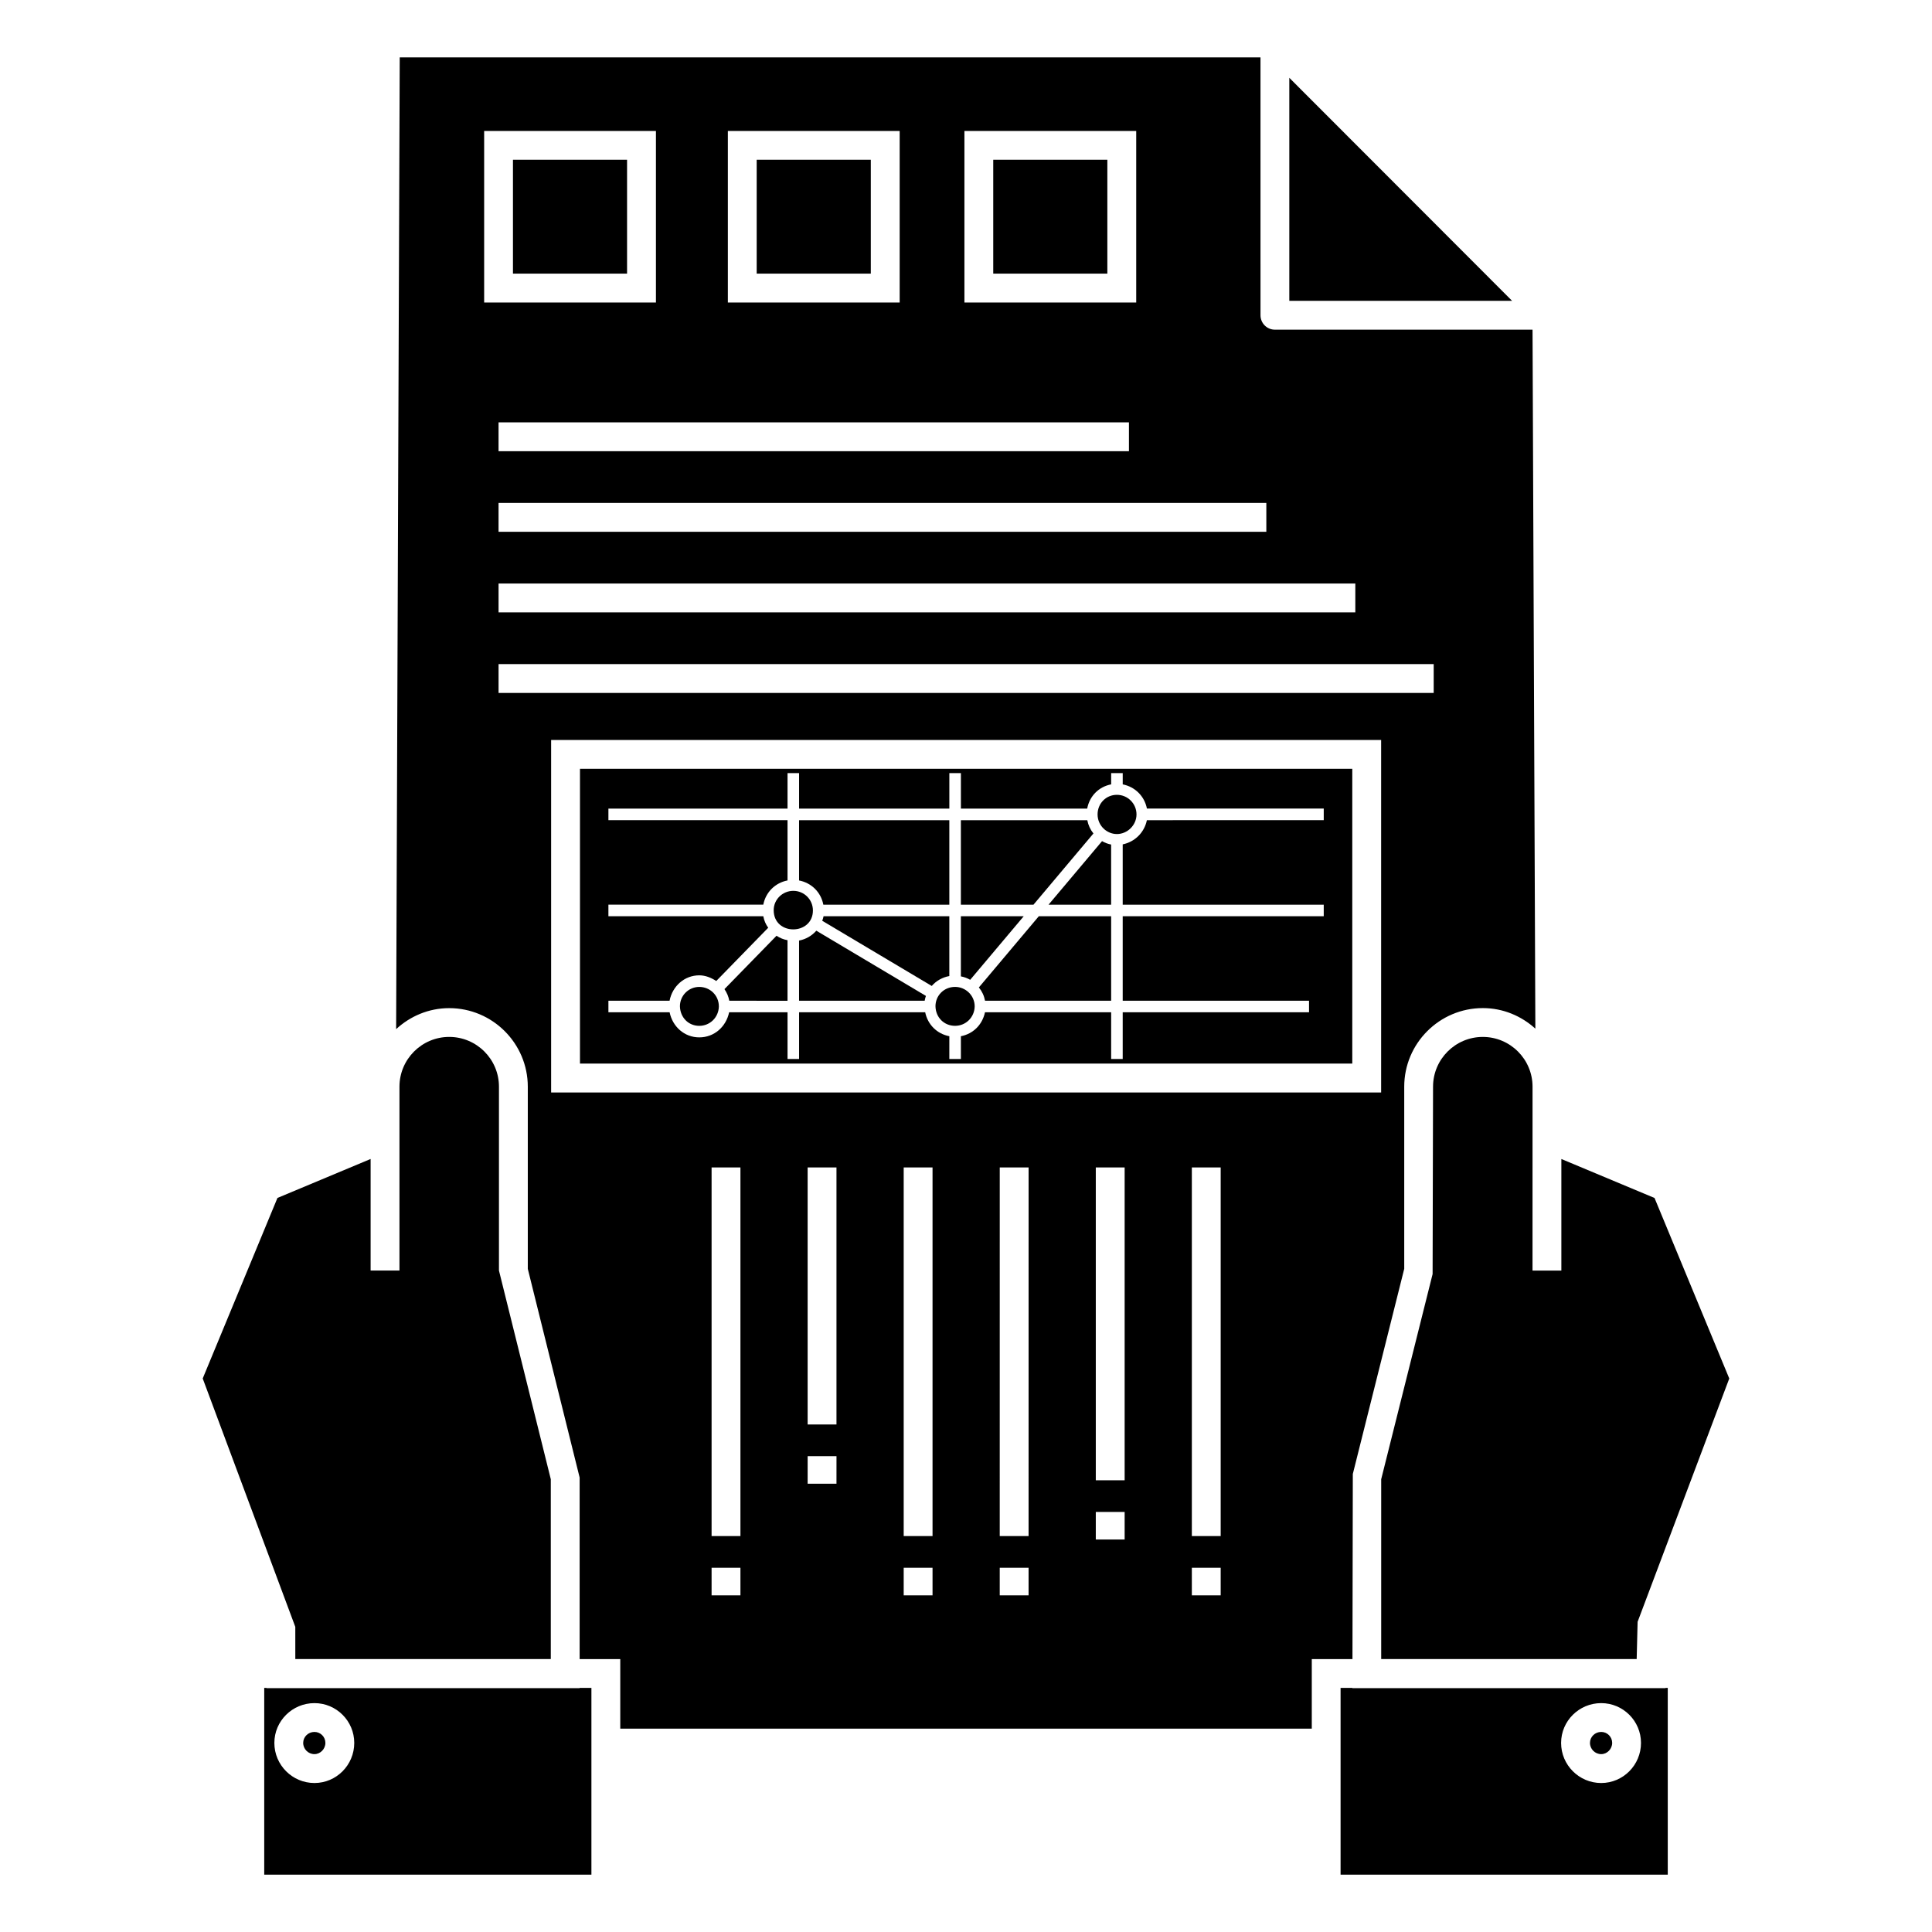
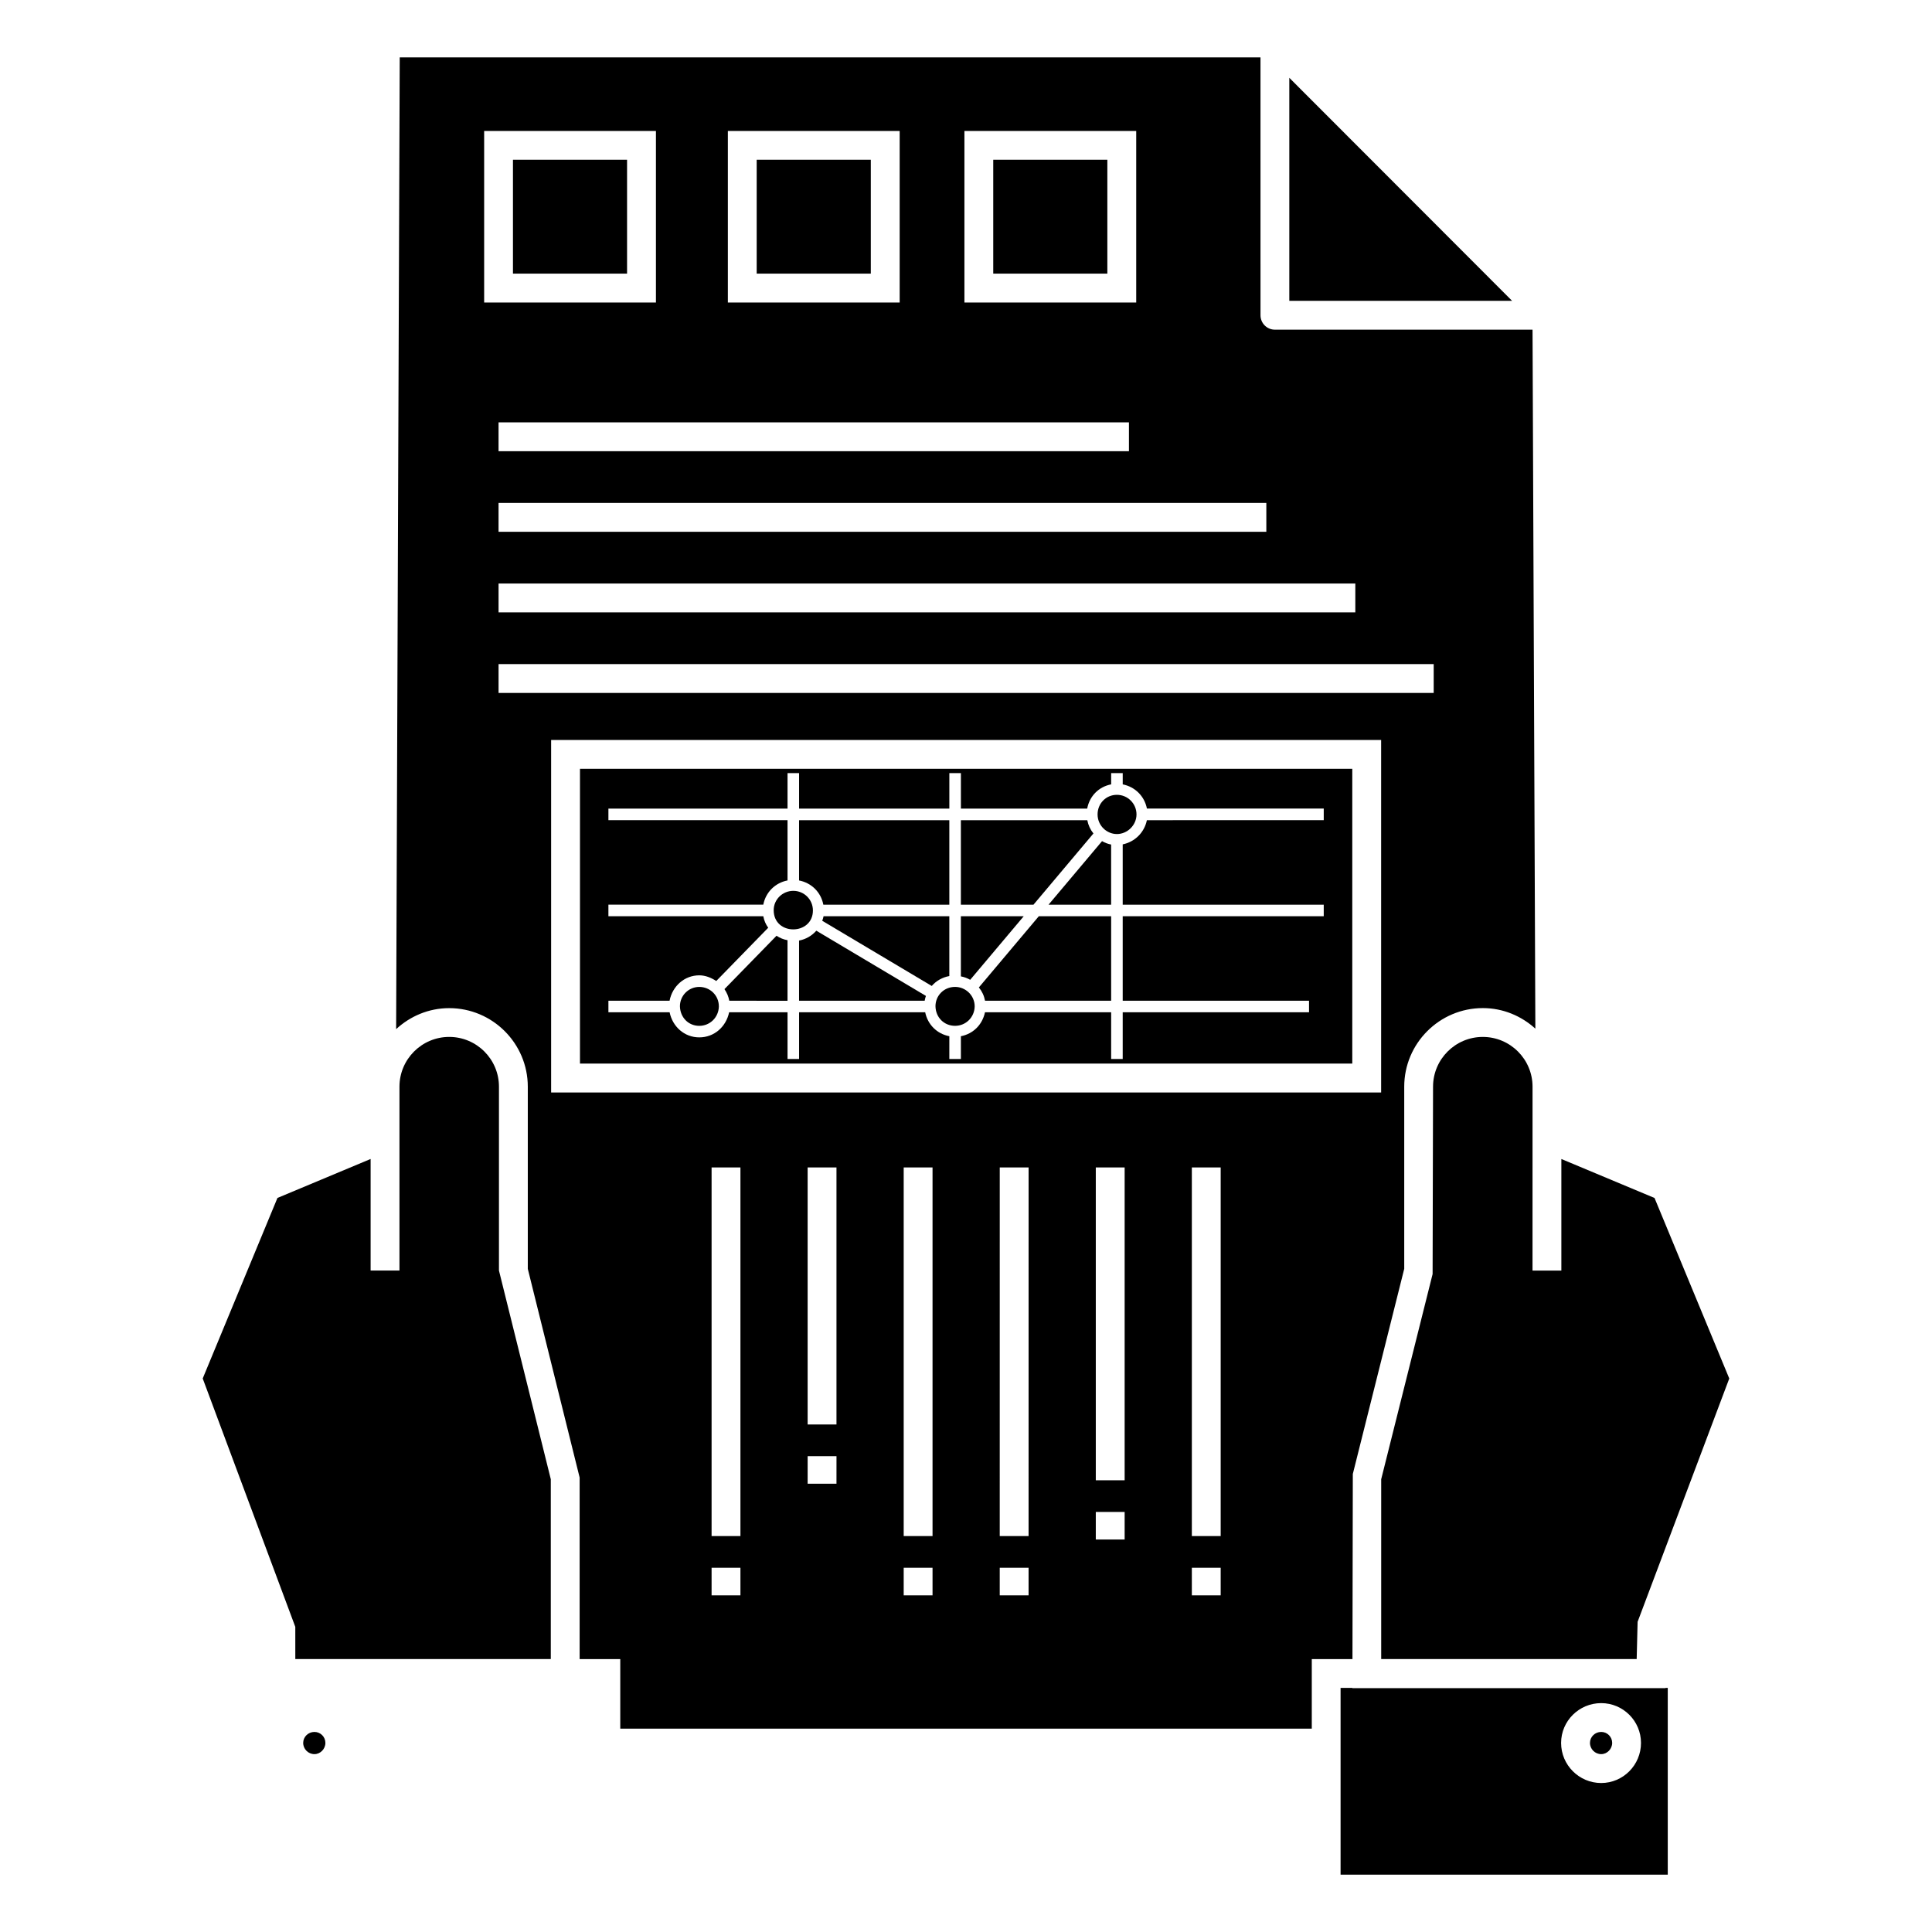
<svg xmlns="http://www.w3.org/2000/svg" fill="#000000" width="800px" height="800px" version="1.1" viewBox="144 144 512 512">
  <g>
    <path d="m344.53 186.34h30.242v30.172h-30.242z" />
    <path d="m355.76 393.26v15.945h33.289c0.078-0.441 0.184-0.871 0.328-1.277l-29.043-17.285c-1.184 1.355-2.785 2.273-4.574 2.617z" />
    <path d="m279.94 186.34h30.238v30.172h-30.238z" />
    <path d="m438.46 383.75v-15.938c-0.855-0.168-1.652-0.465-2.406-0.902l-14.18 16.84z" />
    <path d="m433.77 364.88c-0.832-1.035-1.371-2.207-1.625-3.519h-33.504v22.395h19.238z" />
    <path d="m403.41 405.68c0.84 1.039 1.387 2.211 1.637 3.523h33.418v-22.395h-19.164z" />
    <path d="m439.99 365.03c2.816 0 5.195-2.383 5.195-5.199 0-2.867-2.328-5.195-5.195-5.195-2.875 0-5.121 2.281-5.121 5.195 0 2.926 2.391 5.199 5.121 5.199z" />
    <path d="m485.68 164.62v59.102h59.039z" />
    <path d="m550.14 431.98c0-7.269-5.914-13.184-13.184-13.184s-13.184 5.914-13.184 13.184l-0.117 49.66-13.625 54.375v47.648h67.707l0.246-9.867 24.289-64.48-19.805-47.84-24.691-10.328v29.566h-7.644z" />
    <path d="m222.26 583.66h67.707v-47.648l-13.738-55.305v-48.73c0-7.269-5.914-13.184-13.184-13.184s-13.184 5.914-13.184 13.184v48.73h-7.644v-29.566l-24.691 10.328-19.805 47.84 24.535 65.828z" />
-     <path d="m297.61 591.38h-82.992v-0.066h-0.594v49.484h86.707v-49.484h-3.121zm-70.277 25.137c-5.859 0-10.625-4.766-10.625-10.625 0-5.816 4.766-10.547 10.625-10.547 5.816 0 10.547 4.734 10.547 10.547 0 5.859-4.731 10.625-10.547 10.625z" />
    <path d="m227.33 602.98c-1.645 0-2.981 1.301-2.981 2.902 0 1.645 1.336 2.981 2.981 2.981 1.574 0 2.902-1.367 2.902-2.981 0.004-1.598-1.301-2.902-2.902-2.902z" />
    <path d="m407.22 186.34h30.238v30.172h-30.238z" />
    <path d="m395.58 386.81h-33.324c-0.086 0.414-0.207 0.812-0.355 1.207l29.023 17.273c1.199-1.379 2.812-2.289 4.656-2.625z" />
    <path d="m502.51 534.62 13.625-54.375v-48.262c0-11.484 9.344-20.828 20.828-20.828 5.371 0 10.223 2.098 13.922 5.445l-0.746-185.23h-68.273c-2.113 0-3.82-1.711-3.82-3.82l-0.004-68.336h-228.11l-0.953 257.52c3.711-3.426 8.629-5.566 14.066-5.566 11.484 0 20.828 9.344 20.828 20.828v48.262l13.738 55.305v48.117h10.766v18.438h183.26v-18.438h10.781zm0.664-235.98v7.644l-227.05-0.004v-7.644zm-23.582-21.355v7.644h-203.47v-7.644zm-203.47-13.707v-7.644h167.06v7.644zm123.46-84.871h45.527v45.461h-45.527zm-62.691 0h45.531v45.461h-45.531zm-64.586 0h45.527v45.461h-45.527zm3.82 148.93v-7.644h247.82v7.644zm64.098 239.14h-7.644v-7.305h7.644zm0-15.707h-7.644v-97.688h7.644zm25.453-13.863h-7.644l0.004-7.305h7.644zm0-15.707h-7.644v-68.117h7.644zm25.457 45.277h-7.644v-7.305h7.644zm0-15.707h-7.644v-97.688h7.644zm25.453 15.707h-7.644v-7.305h7.644zm0-15.707h-7.644l0.004-97.688h7.644zm25.457 0.918h-7.644v-7.301h7.644zm0-15.703h-7.644v-82.902h7.644zm25.453 30.492h-7.644v-7.305h7.644zm0-15.707h-7.644v-97.688h7.644zm-177.44-117.55v-93.41h219.96v93.41z" />
    <path d="m329.31 415.86c2.856 0 5.141-2.262 5.195-5.148 0-2.953-2.359-5.168-5.195-5.168-2.824 0-5.121 2.297-5.121 5.121 0.059 2.981 2.262 5.195 5.121 5.195z" />
    <path d="m297.7 425.86h204.67v-78.121h-204.67zm7.535-16.656h16.207c0.742-3.828 3.906-6.731 7.871-6.731 1.617 0 3.129 0.613 4.5 1.504l13.773-14.117c-0.652-0.887-1.086-1.898-1.305-3.055h-41.047v-3.062h41.047c0.641-3.301 3.137-5.781 6.422-6.418v-15.977h-47.469v-3.062h47.469v-9.398h3.062v9.398h39.82v-9.398h3.062v9.398h33.469c0.621-3.324 3.062-5.789 6.352-6.422v-2.977h3.062v2.981c3.281 0.645 5.773 3.137 6.414 6.414h46.859v3.062l-46.871 0.012c-0.656 3.238-3.172 5.754-6.406 6.41v15.984h53.277v3.062h-53.277v22.395h49.379v3.059h-49.379v12.379h-3.062v-12.379h-33.434c-0.699 3.309-3.144 5.723-6.387 6.344v6.035h-3.062l0.004-6.035c-3.266-0.629-5.727-3.062-6.402-6.344h-33.418v12.379h-3.062v-12.379h-15.477c-0.809 3.832-3.938 6.648-7.914 6.648-3.965 0-7.082-2.852-7.859-6.648h-16.219z" />
    <path d="m585.38 591.38h-82.992v-0.066h-3.121v49.484h86.707v-49.484h-0.594zm-17.047 25.137c-5.859 0-10.625-4.766-10.625-10.625 0-5.816 4.766-10.547 10.625-10.547 5.816 0 10.547 4.734 10.547 10.547 0 5.859-4.734 10.625-10.547 10.625z" />
-     <path d="m568.34 602.98c-1.645 0-2.981 1.301-2.981 2.902 0 1.645 1.336 2.981 2.981 2.981 1.574 0 2.902-1.367 2.902-2.981 0-1.598-1.301-2.902-2.902-2.902z" />
+     <path d="m568.34 602.98c-1.645 0-2.981 1.301-2.981 2.902 0 1.645 1.336 2.981 2.981 2.981 1.574 0 2.902-1.367 2.902-2.981 0-1.598-1.301-2.902-2.902-2.902" />
    <path d="m359.43 385.28c0-2.898-2.328-5.195-5.195-5.195-2.867 0-5.199 2.297-5.199 5.117 0 6.848 10.395 6.707 10.395 0.078z" />
    <path d="m415.3 386.81h-16.66v15.938c0.883 0.168 1.699 0.469 2.473 0.91z" />
    <path d="m362.19 383.75h33.391v-22.395h-39.82v15.977c3.305 0.637 5.812 3.137 6.43 6.418z" />
    <path d="m391.91 410.66c0.055 2.981 2.293 5.195 5.195 5.195 2.856 0 5.141-2.262 5.195-5.148 0-2.906-2.394-5.168-5.195-5.168-2.992 0-5.195 2.332-5.195 5.121z" />
    <path d="m352.7 409.21v-16.043c-1.078-0.203-2.039-0.594-2.914-1.18l-13.801 14.141c0.652 0.953 1.078 1.973 1.285 3.082z" />
  </g>
</svg>